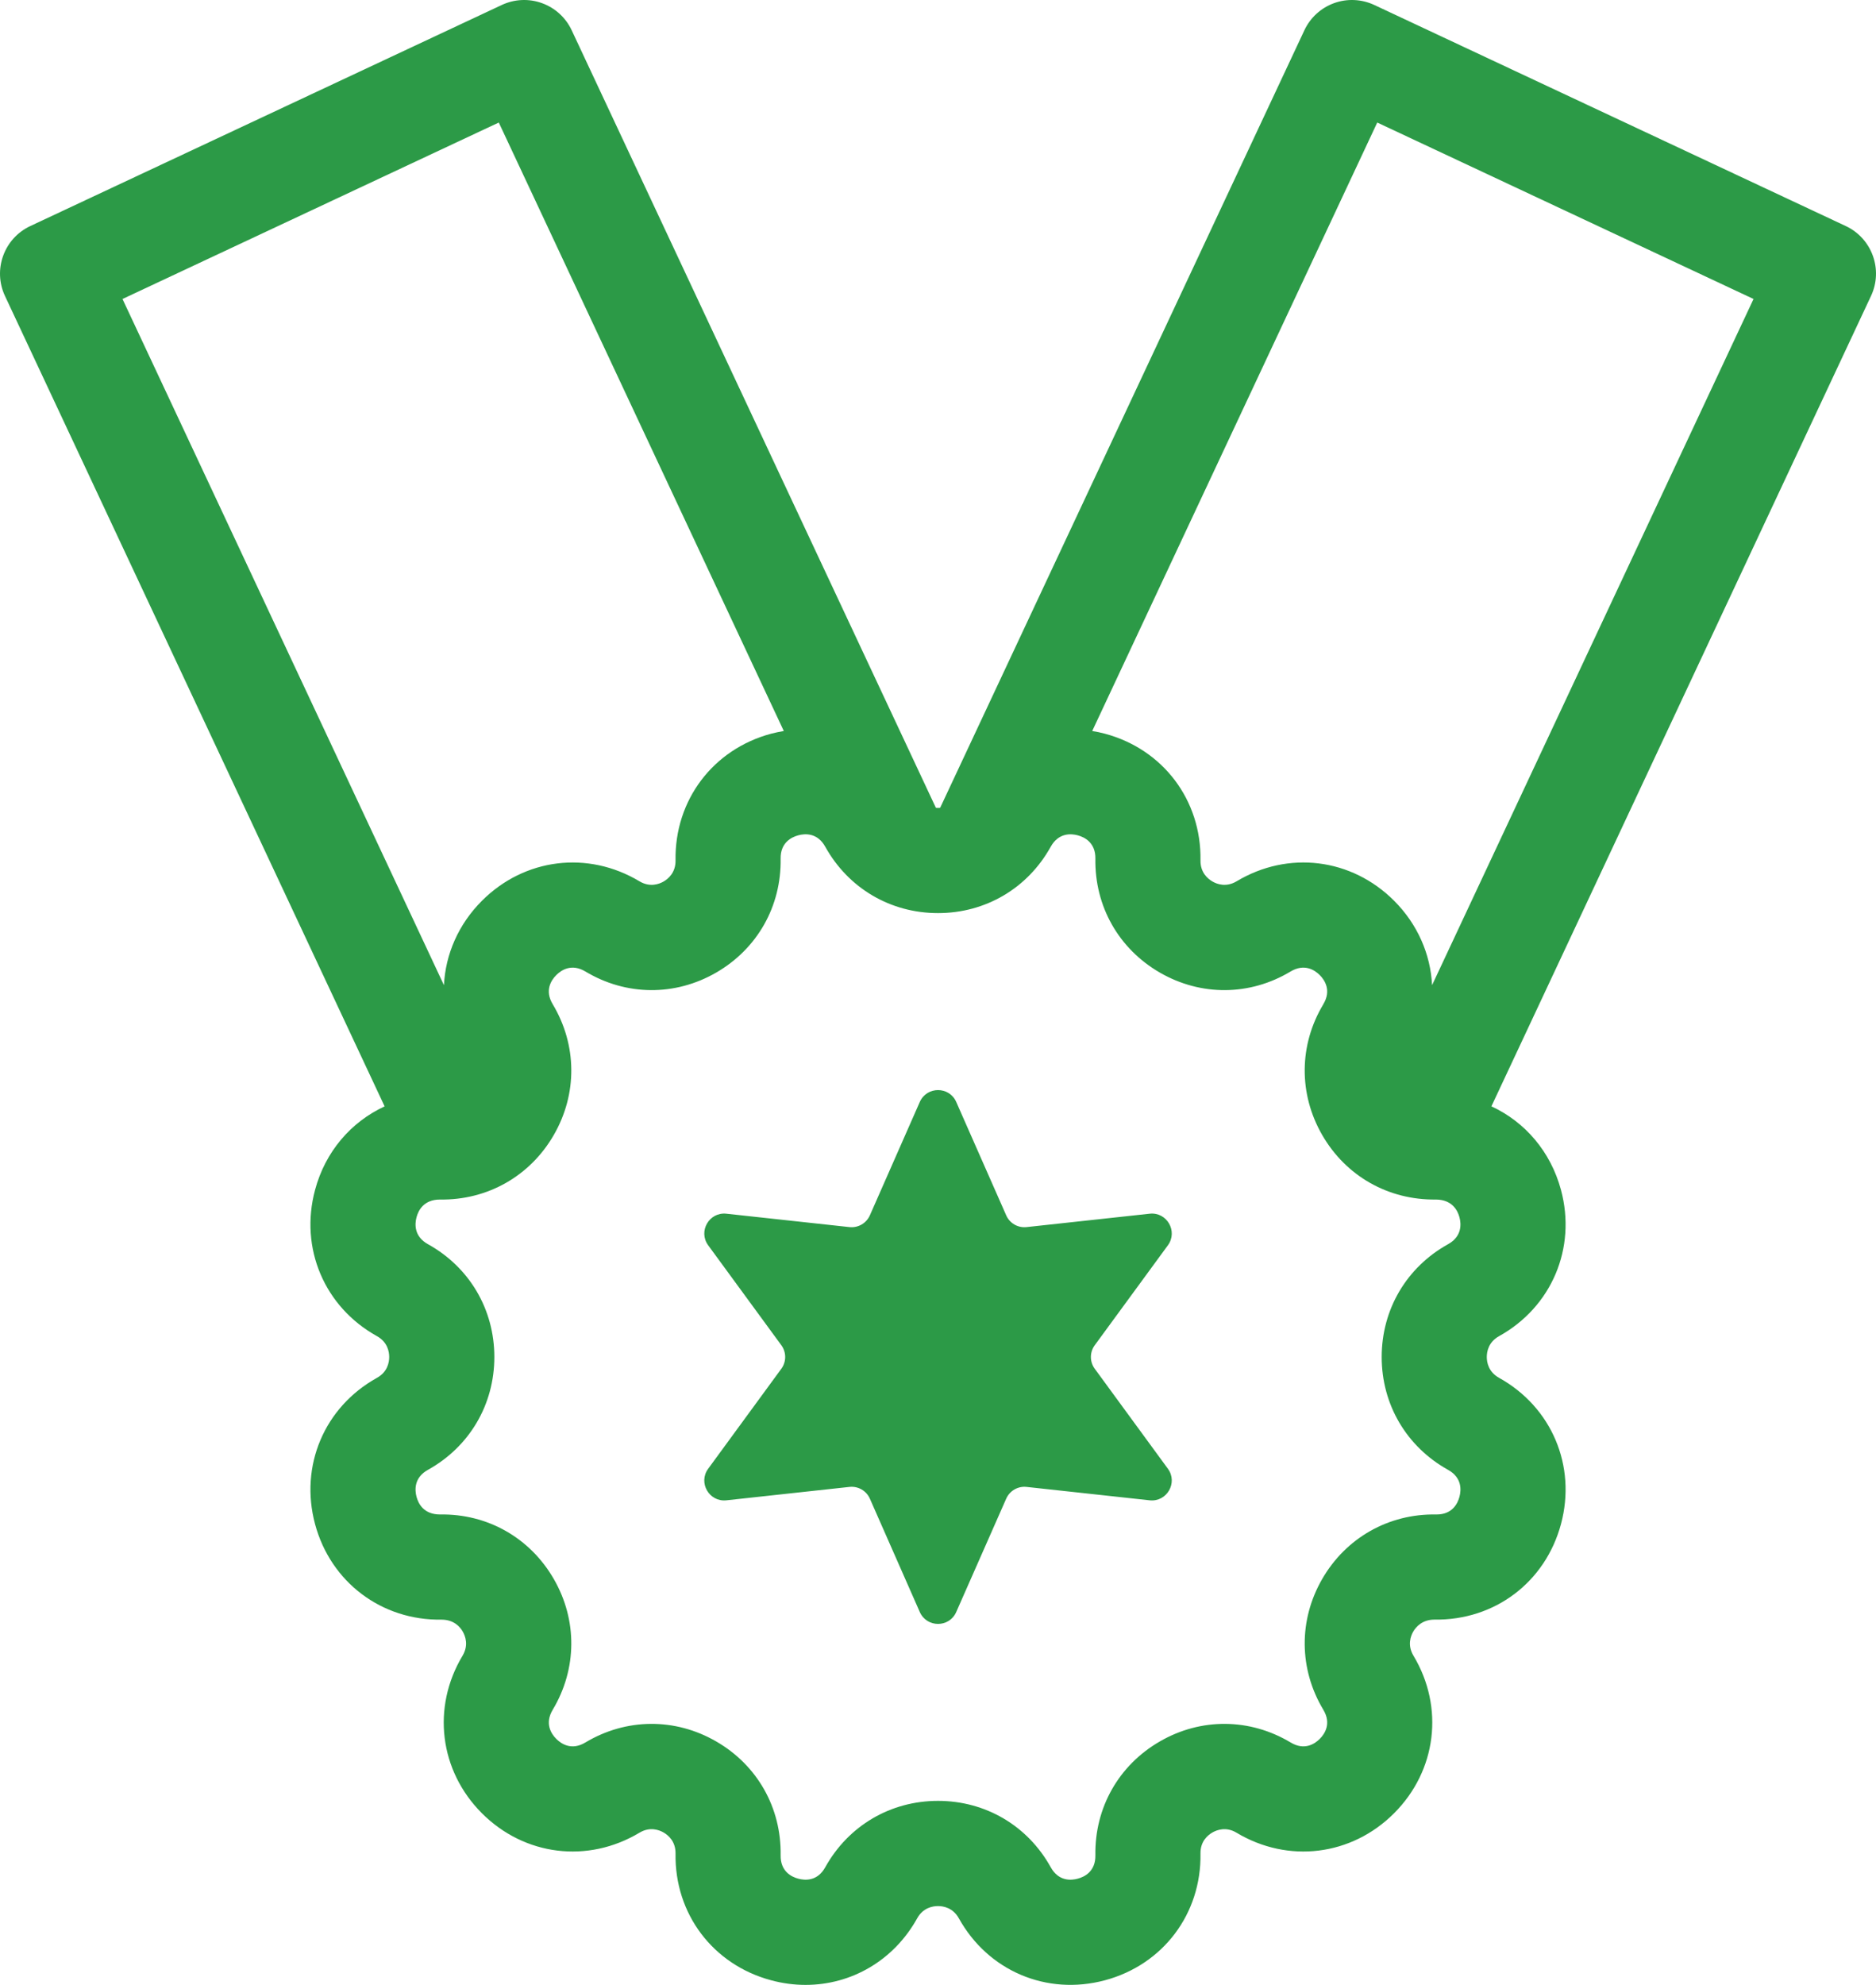
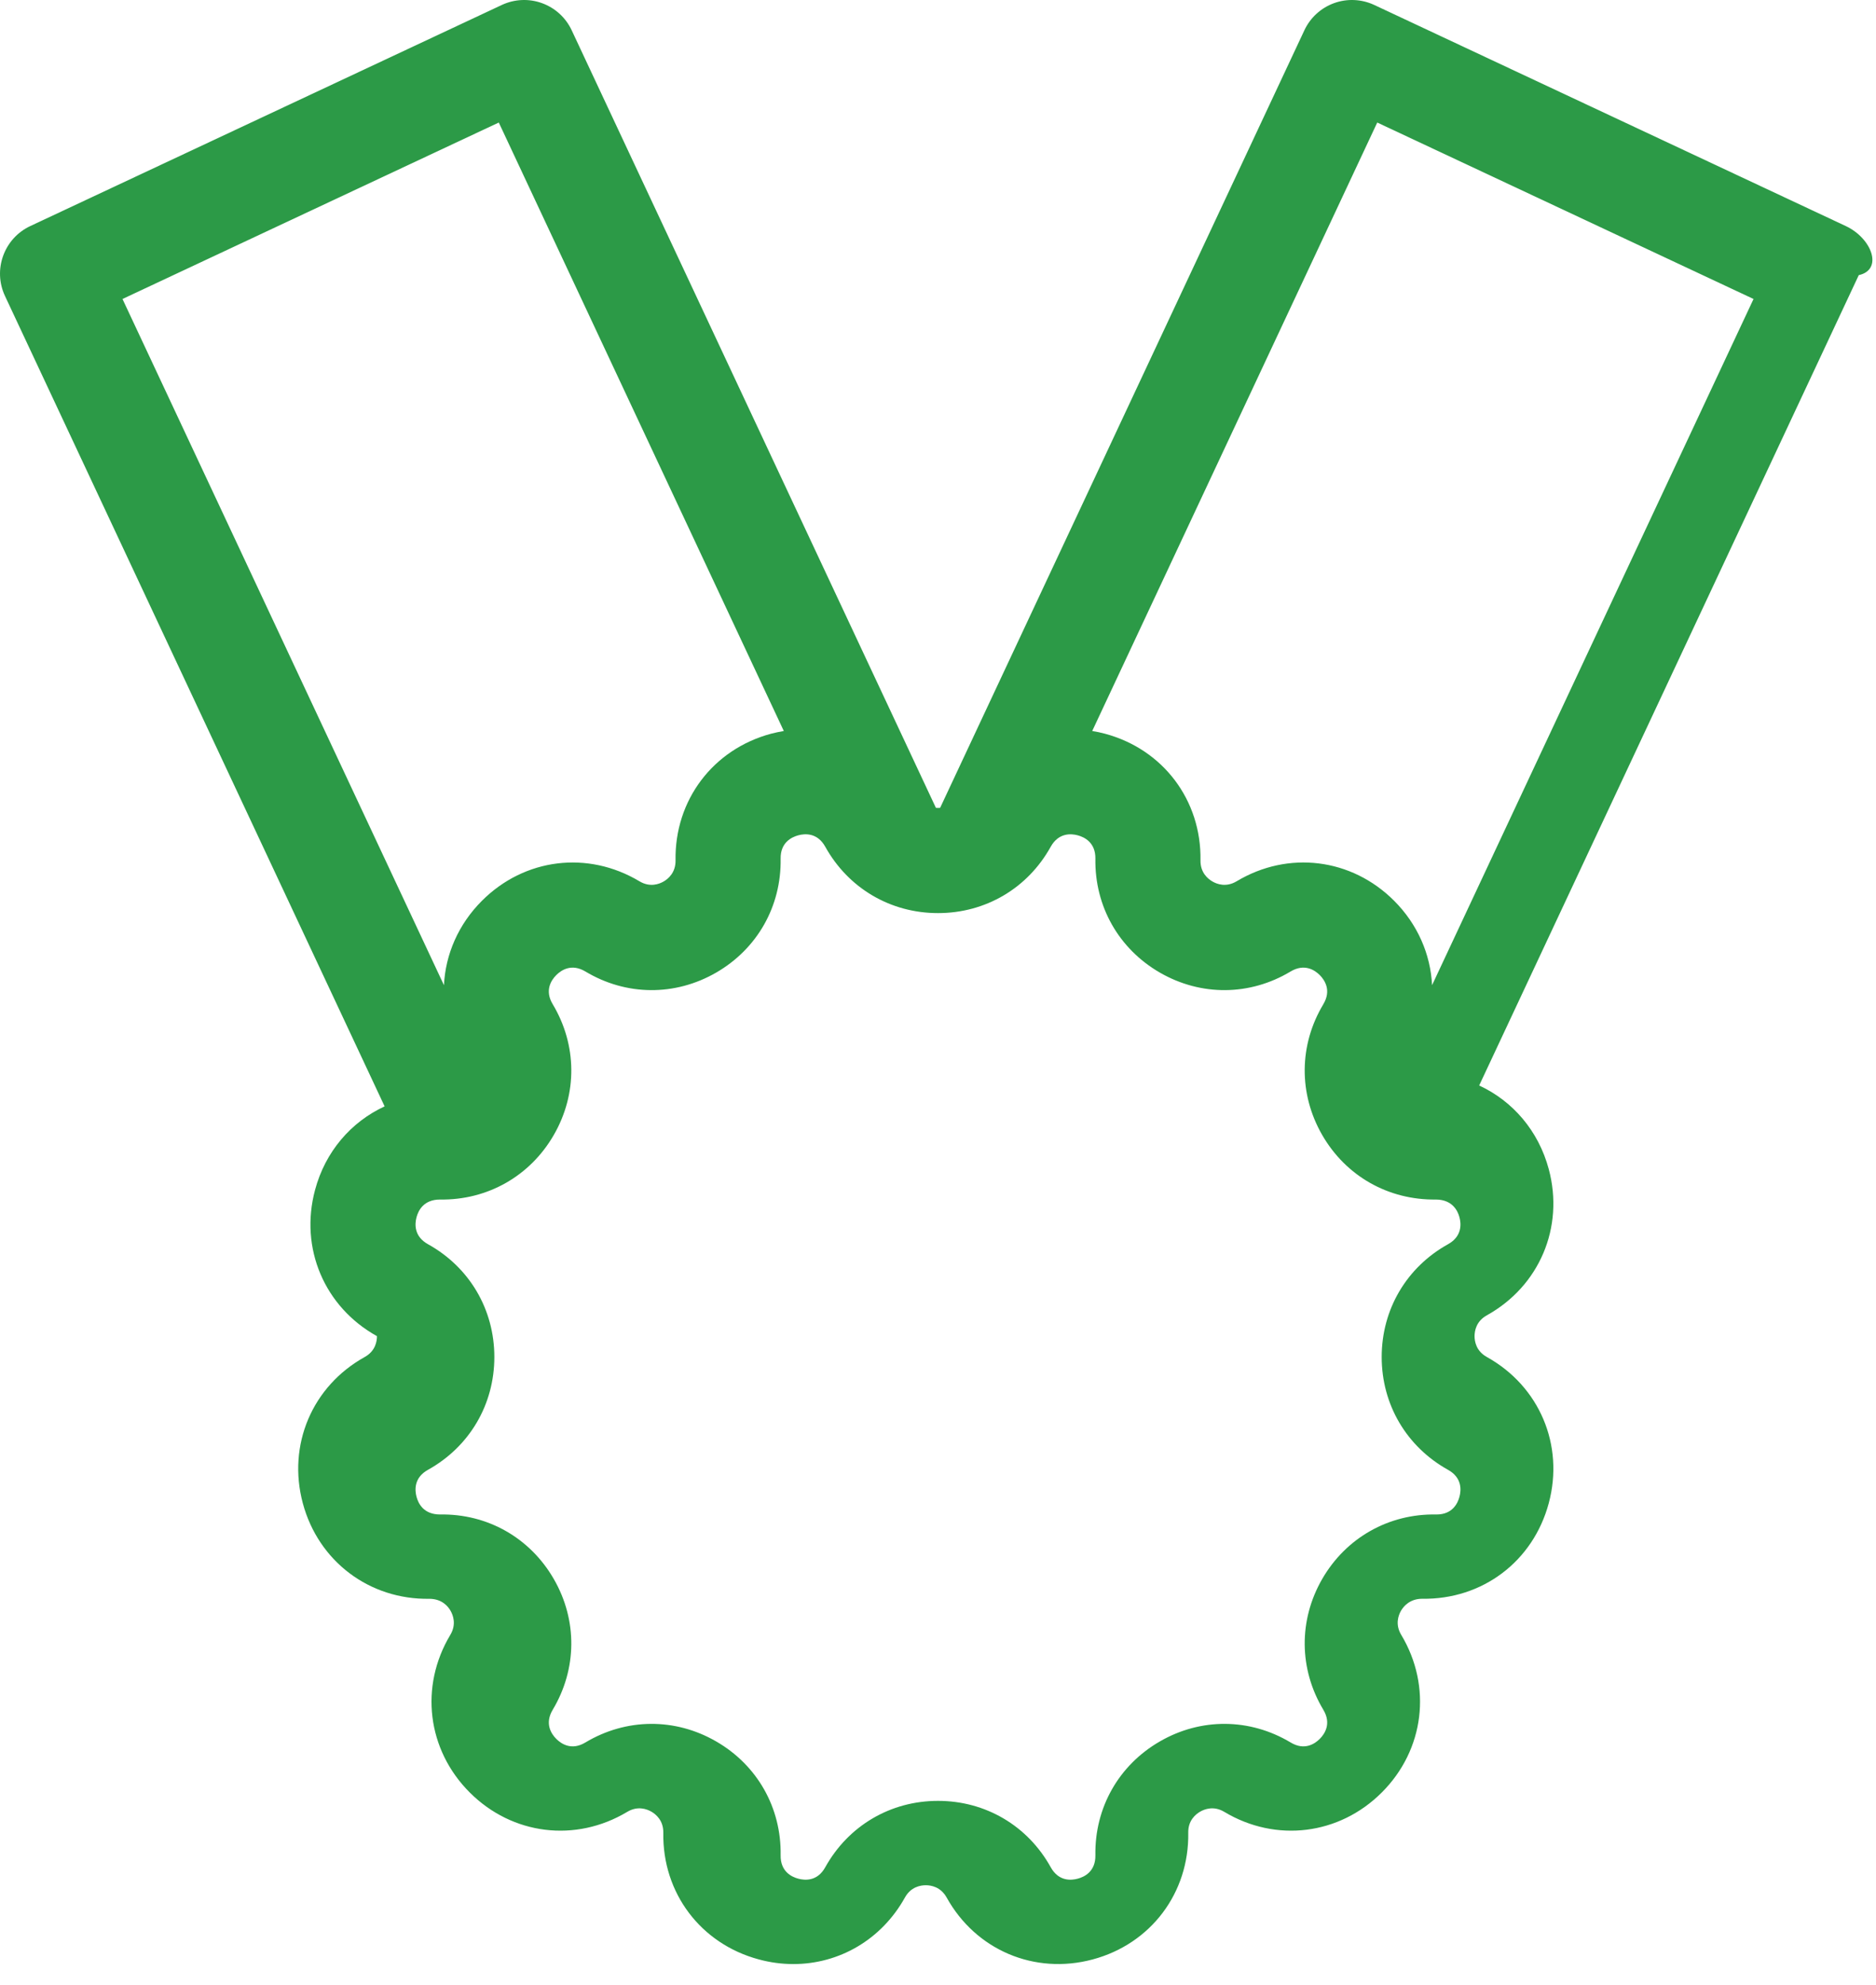
<svg xmlns="http://www.w3.org/2000/svg" version="1.1" id="Layer_1" x="0px" y="0px" viewBox="0 0 171.314 181.172" style="enable-background:new 0 0 171.314 181.172;" xml:space="preserve">
  <g>
    <g>
-       <path style="fill:#2C9A47;" d="M168.553,20.633L125.498,0.454c-1.152-0.539-2.476-0.602-3.672-0.168    c-1.195,0.433-2.172,1.324-2.711,2.476L85.85,73.739c-0.067,0.004-0.133,0.008-0.192,0.008c-0.058,0-0.121-0.004-0.191-0.008    L52.205,2.762C51.666,1.61,50.69,0.719,49.49,0.286c-1.195-0.434-2.515-0.371-3.668,0.168L2.768,20.633    c-2.403,1.125-3.438,3.985-2.313,6.383l34.668,73.969c-3.066,1.418-5.418,4.125-6.355,7.633    c-1.422,5.308,0.851,10.672,5.656,13.34c0.973,0.542,1.117,1.425,1.117,1.902c0,0.476-0.144,1.363-1.117,1.902    c-4.805,2.668-7.078,8.031-5.656,13.344c1.422,5.309,6.086,8.82,11.57,8.727c1.129,0.011,1.68,0.671,1.918,1.085    c0.238,0.415,0.555,1.25-0.016,2.207c-2.828,4.715-2.117,10.497,1.77,14.383c3.887,3.887,9.668,4.598,14.383,1.774    c0.957-0.574,1.793-0.258,2.207-0.02c0.414,0.238,1.105,0.805,1.09,1.922c-0.094,5.496,3.414,10.145,8.726,11.566    c1.055,0.286,2.109,0.422,3.148,0.422c4.184,0,8.051-2.226,10.192-6.078c0.539-0.972,1.426-1.117,1.902-1.117    c0.477,0,1.36,0.145,1.903,1.117c2.668,4.809,8.027,7.078,13.339,5.656c5.313-1.421,8.817-6.074,8.727-11.57    c-0.02-1.113,0.672-1.68,1.086-1.918c0.414-0.238,1.254-0.554,2.207,0.02c4.715,2.824,10.496,2.113,14.383-1.774    c3.887-3.886,4.601-9.668,1.773-14.383c-0.574-0.957-0.258-1.792-0.019-2.207c0.242-0.414,0.812-1.082,1.922-1.089    c5.519,0.086,10.144-3.414,11.57-8.727c1.422-5.309-0.852-10.672-5.656-13.34c-0.977-0.543-1.121-1.426-1.121-1.902    c0-0.477,0.144-1.36,1.121-1.902c4.804-2.668,7.078-8.032,5.656-13.34c-0.942-3.504-3.289-6.219-6.356-7.637l34.664-73.965    C171.986,24.618,170.951,21.758,168.553,20.633L168.553,20.633z M133.275,111.102c0.165,0.613,0.247,1.746-1.043,2.465    c-3.792,2.105-6.058,5.957-6.058,10.293c0,4.34,2.266,8.187,6.055,10.297c1.293,0.715,1.211,1.851,1.046,2.465    c-0.16,0.605-0.648,1.613-2.085,1.613h-0.051c-4.321-0.078-8.223,2.125-10.395,5.883c-2.168,3.757-2.133,8.222,0.102,11.945    c0.758,1.266,0.121,2.207-0.328,2.656c-0.45,0.449-1.391,1.09-2.657,0.328c-3.722-2.23-8.187-2.269-11.945-0.097    c-3.758,2.168-5.957,6.054-5.887,10.39c0.024,1.481-1,1.977-1.613,2.137c-0.613,0.168-1.746,0.25-2.465-1.043    c-2.105-3.793-5.953-6.059-10.293-6.059s-8.187,2.266-10.297,6.059c-0.714,1.293-1.851,1.211-2.464,1.043    c-0.61-0.16-1.637-0.656-1.61-2.137c0.07-4.336-2.129-8.222-5.887-10.39c-3.761-2.172-8.222-2.133-11.945,0.097    c-1.265,0.762-2.207,0.121-2.656-0.328c-0.449-0.449-1.086-1.39-0.328-2.656c2.23-3.723,2.269-8.188,0.097-11.945    c-2.168-3.754-6.054-5.961-10.39-5.883c-1.496-0.004-1.977-1-2.141-1.613c-0.164-0.614-0.246-1.75,1.047-2.465    c3.793-2.11,6.059-5.957,6.059-10.297c0-4.336-2.266-8.188-6.059-10.293c-1.293-0.719-1.211-1.852-1.047-2.465    c0.164-0.613,0.653-1.613,2.141-1.613c4.32,0.07,8.222-2.129,10.39-5.887c2.172-3.758,2.133-8.223-0.097-11.945    C49.709,90.391,50.35,89.45,50.799,89c0.449-0.449,1.391-1.085,2.656-0.328c3.723,2.235,8.188,2.27,11.945,0.102    c3.758-2.172,5.957-6.055,5.887-10.395c-0.027-1.476,1-1.972,1.61-2.136c0.613-0.168,1.75-0.246,2.464,1.043    c2.11,3.793,5.957,6.058,10.297,6.058s8.188-2.265,10.293-6.058c0.719-1.289,1.856-1.207,2.465-1.043    c0.613,0.164,1.637,0.66,1.613,2.136c-0.07,4.34,2.129,8.223,5.887,10.395c3.758,2.168,8.223,2.133,11.941-0.102    c1.27-0.757,2.211-0.121,2.661,0.328c0.445,0.45,1.086,1.391,0.328,2.657v0.004c-2.235,3.718-2.27,8.183-0.102,11.941    c2.172,3.758,6.039,5.945,10.395,5.887C132.611,109.5,133.111,110.489,133.275,111.102L133.275,111.102z M45.549,11.184    l26.027,55.539c-0.386,0.067-0.773,0.145-1.16,0.246c-5.312,1.426-8.82,6.074-8.726,11.571c0.015,1.113-0.676,1.683-1.09,1.921    c-0.414,0.239-1.25,0.551-2.203-0.019c-4.719-2.828-10.497-2.113-14.383,1.773c-2.157,2.153-3.332,4.891-3.473,7.707L11.186,27.29    L45.549,11.184z M130.775,89.922c-0.14-2.816-1.316-5.554-3.468-7.707c-3.891-3.89-9.668-4.601-14.383-1.773    c-0.957,0.57-1.793,0.258-2.207,0.016c-0.414-0.239-1.106-0.805-1.09-1.918c0.094-5.5-3.414-10.149-8.727-11.571    c-0.386-0.105-0.773-0.183-1.16-0.246l26.028-55.539l34.363,16.106L130.775,89.922z M130.775,89.922" />
+       <path style="fill:#2C9A47;" d="M168.553,20.633L125.498,0.454c-1.152-0.539-2.476-0.602-3.672-0.168    c-1.195,0.433-2.172,1.324-2.711,2.476L85.85,73.739c-0.067,0.004-0.133,0.008-0.192,0.008c-0.058,0-0.121-0.004-0.191-0.008    L52.205,2.762C51.666,1.61,50.69,0.719,49.49,0.286c-1.195-0.434-2.515-0.371-3.668,0.168L2.768,20.633    c-2.403,1.125-3.438,3.985-2.313,6.383l34.668,73.969c-3.066,1.418-5.418,4.125-6.355,7.633    c-1.422,5.308,0.851,10.672,5.656,13.34c0,0.476-0.144,1.363-1.117,1.902    c-4.805,2.668-7.078,8.031-5.656,13.344c1.422,5.309,6.086,8.82,11.57,8.727c1.129,0.011,1.68,0.671,1.918,1.085    c0.238,0.415,0.555,1.25-0.016,2.207c-2.828,4.715-2.117,10.497,1.77,14.383c3.887,3.887,9.668,4.598,14.383,1.774    c0.957-0.574,1.793-0.258,2.207-0.02c0.414,0.238,1.105,0.805,1.09,1.922c-0.094,5.496,3.414,10.145,8.726,11.566    c1.055,0.286,2.109,0.422,3.148,0.422c4.184,0,8.051-2.226,10.192-6.078c0.539-0.972,1.426-1.117,1.902-1.117    c0.477,0,1.36,0.145,1.903,1.117c2.668,4.809,8.027,7.078,13.339,5.656c5.313-1.421,8.817-6.074,8.727-11.57    c-0.02-1.113,0.672-1.68,1.086-1.918c0.414-0.238,1.254-0.554,2.207,0.02c4.715,2.824,10.496,2.113,14.383-1.774    c3.887-3.886,4.601-9.668,1.773-14.383c-0.574-0.957-0.258-1.792-0.019-2.207c0.242-0.414,0.812-1.082,1.922-1.089    c5.519,0.086,10.144-3.414,11.57-8.727c1.422-5.309-0.852-10.672-5.656-13.34c-0.977-0.543-1.121-1.426-1.121-1.902    c0-0.477,0.144-1.36,1.121-1.902c4.804-2.668,7.078-8.032,5.656-13.34c-0.942-3.504-3.289-6.219-6.356-7.637l34.664-73.965    C171.986,24.618,170.951,21.758,168.553,20.633L168.553,20.633z M133.275,111.102c0.165,0.613,0.247,1.746-1.043,2.465    c-3.792,2.105-6.058,5.957-6.058,10.293c0,4.34,2.266,8.187,6.055,10.297c1.293,0.715,1.211,1.851,1.046,2.465    c-0.16,0.605-0.648,1.613-2.085,1.613h-0.051c-4.321-0.078-8.223,2.125-10.395,5.883c-2.168,3.757-2.133,8.222,0.102,11.945    c0.758,1.266,0.121,2.207-0.328,2.656c-0.45,0.449-1.391,1.09-2.657,0.328c-3.722-2.23-8.187-2.269-11.945-0.097    c-3.758,2.168-5.957,6.054-5.887,10.39c0.024,1.481-1,1.977-1.613,2.137c-0.613,0.168-1.746,0.25-2.465-1.043    c-2.105-3.793-5.953-6.059-10.293-6.059s-8.187,2.266-10.297,6.059c-0.714,1.293-1.851,1.211-2.464,1.043    c-0.61-0.16-1.637-0.656-1.61-2.137c0.07-4.336-2.129-8.222-5.887-10.39c-3.761-2.172-8.222-2.133-11.945,0.097    c-1.265,0.762-2.207,0.121-2.656-0.328c-0.449-0.449-1.086-1.39-0.328-2.656c2.23-3.723,2.269-8.188,0.097-11.945    c-2.168-3.754-6.054-5.961-10.39-5.883c-1.496-0.004-1.977-1-2.141-1.613c-0.164-0.614-0.246-1.75,1.047-2.465    c3.793-2.11,6.059-5.957,6.059-10.297c0-4.336-2.266-8.188-6.059-10.293c-1.293-0.719-1.211-1.852-1.047-2.465    c0.164-0.613,0.653-1.613,2.141-1.613c4.32,0.07,8.222-2.129,10.39-5.887c2.172-3.758,2.133-8.223-0.097-11.945    C49.709,90.391,50.35,89.45,50.799,89c0.449-0.449,1.391-1.085,2.656-0.328c3.723,2.235,8.188,2.27,11.945,0.102    c3.758-2.172,5.957-6.055,5.887-10.395c-0.027-1.476,1-1.972,1.61-2.136c0.613-0.168,1.75-0.246,2.464,1.043    c2.11,3.793,5.957,6.058,10.297,6.058s8.188-2.265,10.293-6.058c0.719-1.289,1.856-1.207,2.465-1.043    c0.613,0.164,1.637,0.66,1.613,2.136c-0.07,4.34,2.129,8.223,5.887,10.395c3.758,2.168,8.223,2.133,11.941-0.102    c1.27-0.757,2.211-0.121,2.661,0.328c0.445,0.45,1.086,1.391,0.328,2.657v0.004c-2.235,3.718-2.27,8.183-0.102,11.941    c2.172,3.758,6.039,5.945,10.395,5.887C132.611,109.5,133.111,110.489,133.275,111.102L133.275,111.102z M45.549,11.184    l26.027,55.539c-0.386,0.067-0.773,0.145-1.16,0.246c-5.312,1.426-8.82,6.074-8.726,11.571c0.015,1.113-0.676,1.683-1.09,1.921    c-0.414,0.239-1.25,0.551-2.203-0.019c-4.719-2.828-10.497-2.113-14.383,1.773c-2.157,2.153-3.332,4.891-3.473,7.707L11.186,27.29    L45.549,11.184z M130.775,89.922c-0.14-2.816-1.316-5.554-3.468-7.707c-3.891-3.89-9.668-4.601-14.383-1.773    c-0.957,0.57-1.793,0.258-2.207,0.016c-0.414-0.239-1.106-0.805-1.09-1.918c0.094-5.5-3.414-10.149-8.727-11.571    c-0.386-0.105-0.773-0.183-1.16-0.246l26.028-55.539l34.363,16.106L130.775,89.922z M130.775,89.922" />
    </g>
-     <path style="fill:#2C9A47;" d="M99.971,124.934c-0.469-0.637-0.469-1.508,0-2.148l6.679-9.121c0.934-1.278-0.093-3.055-1.664-2.883   l-11.242,1.222c-0.789,0.086-1.539-0.347-1.859-1.074l-4.563-10.347c-0.636-1.446-2.687-1.446-3.328,0l-4.558,10.347   c-0.321,0.723-1.075,1.16-1.864,1.074l-11.238-1.222c-1.57-0.172-2.598,1.605-1.664,2.883l6.68,9.121   c0.468,0.64,0.468,1.511,0,2.148l-6.68,9.125c-0.934,1.274,0.09,3.051,1.664,2.883l11.238-1.223   c0.789-0.086,1.543,0.348,1.864,1.074l4.558,10.344c0.641,1.449,2.692,1.449,3.328,0l4.563-10.344   c0.32-0.726,1.074-1.16,1.859-1.074l11.242,1.223c1.571,0.168,2.598-1.609,1.664-2.883L99.971,124.934z M99.971,124.934" />
  </g>
</svg>